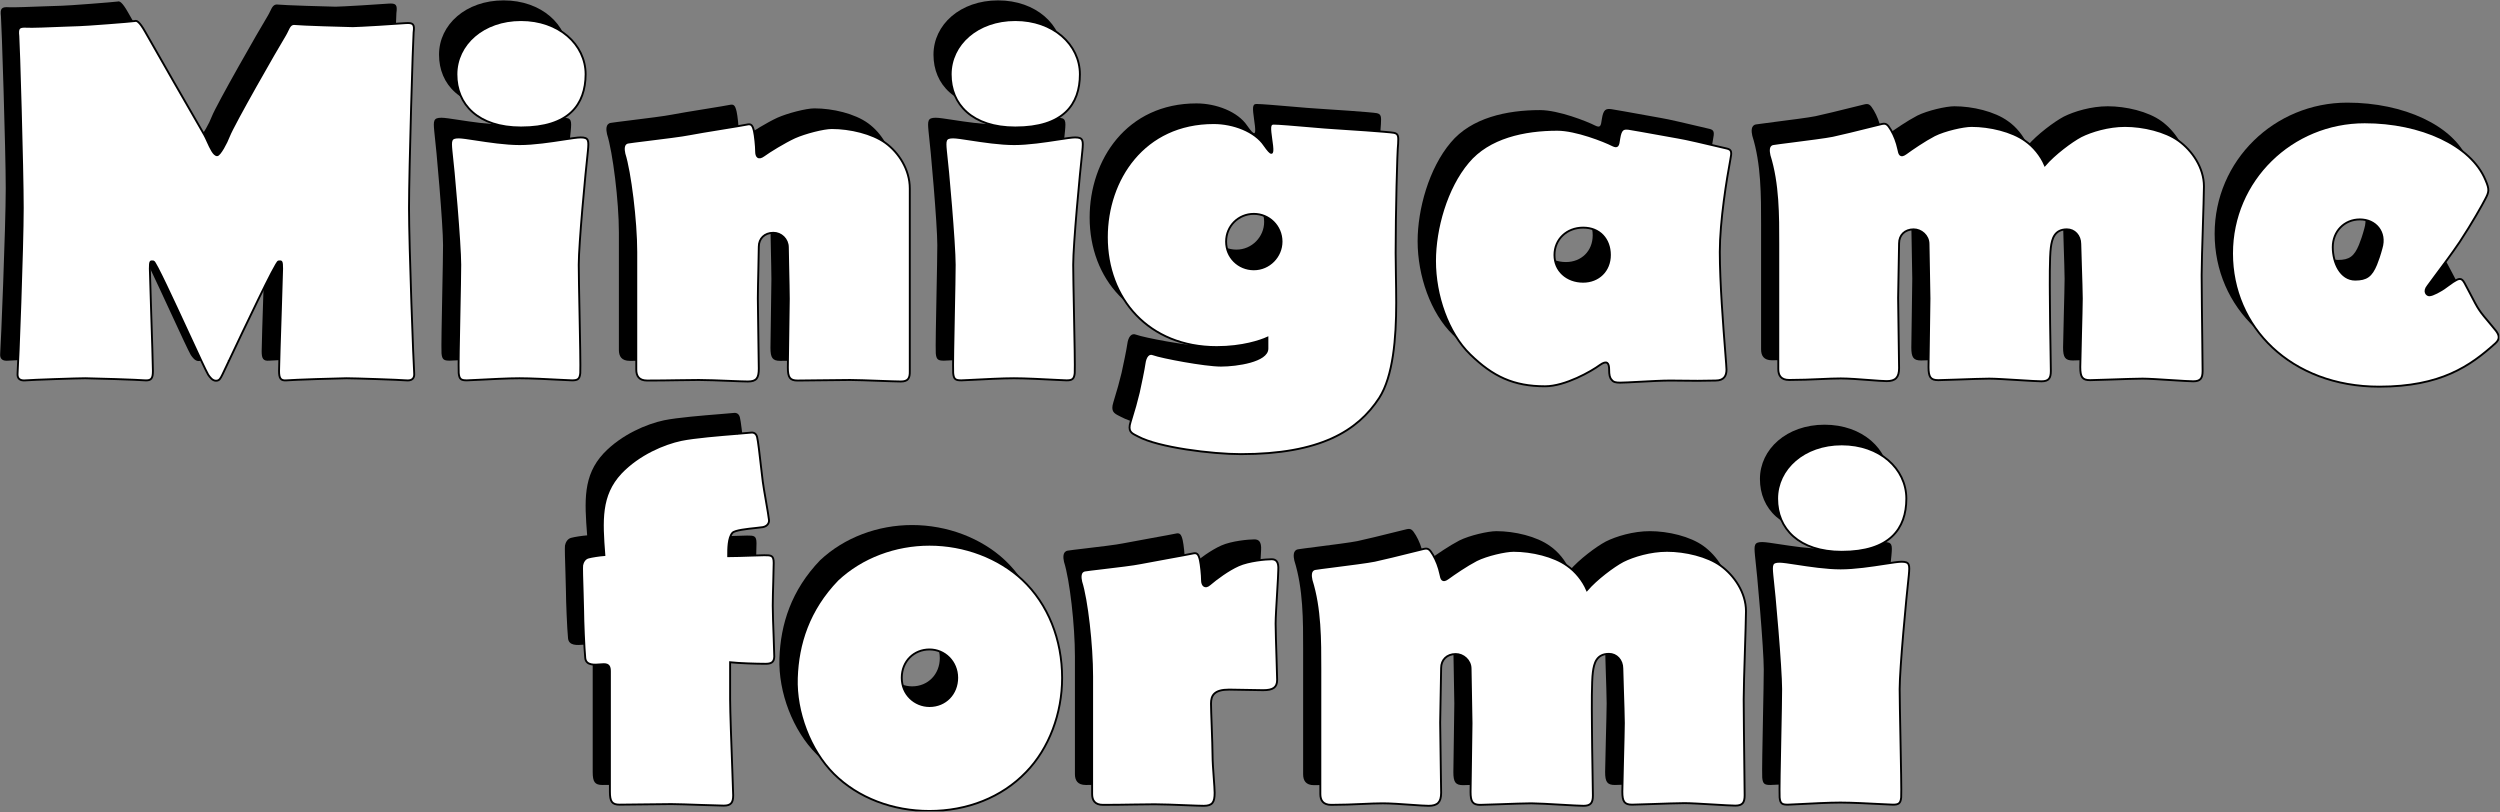
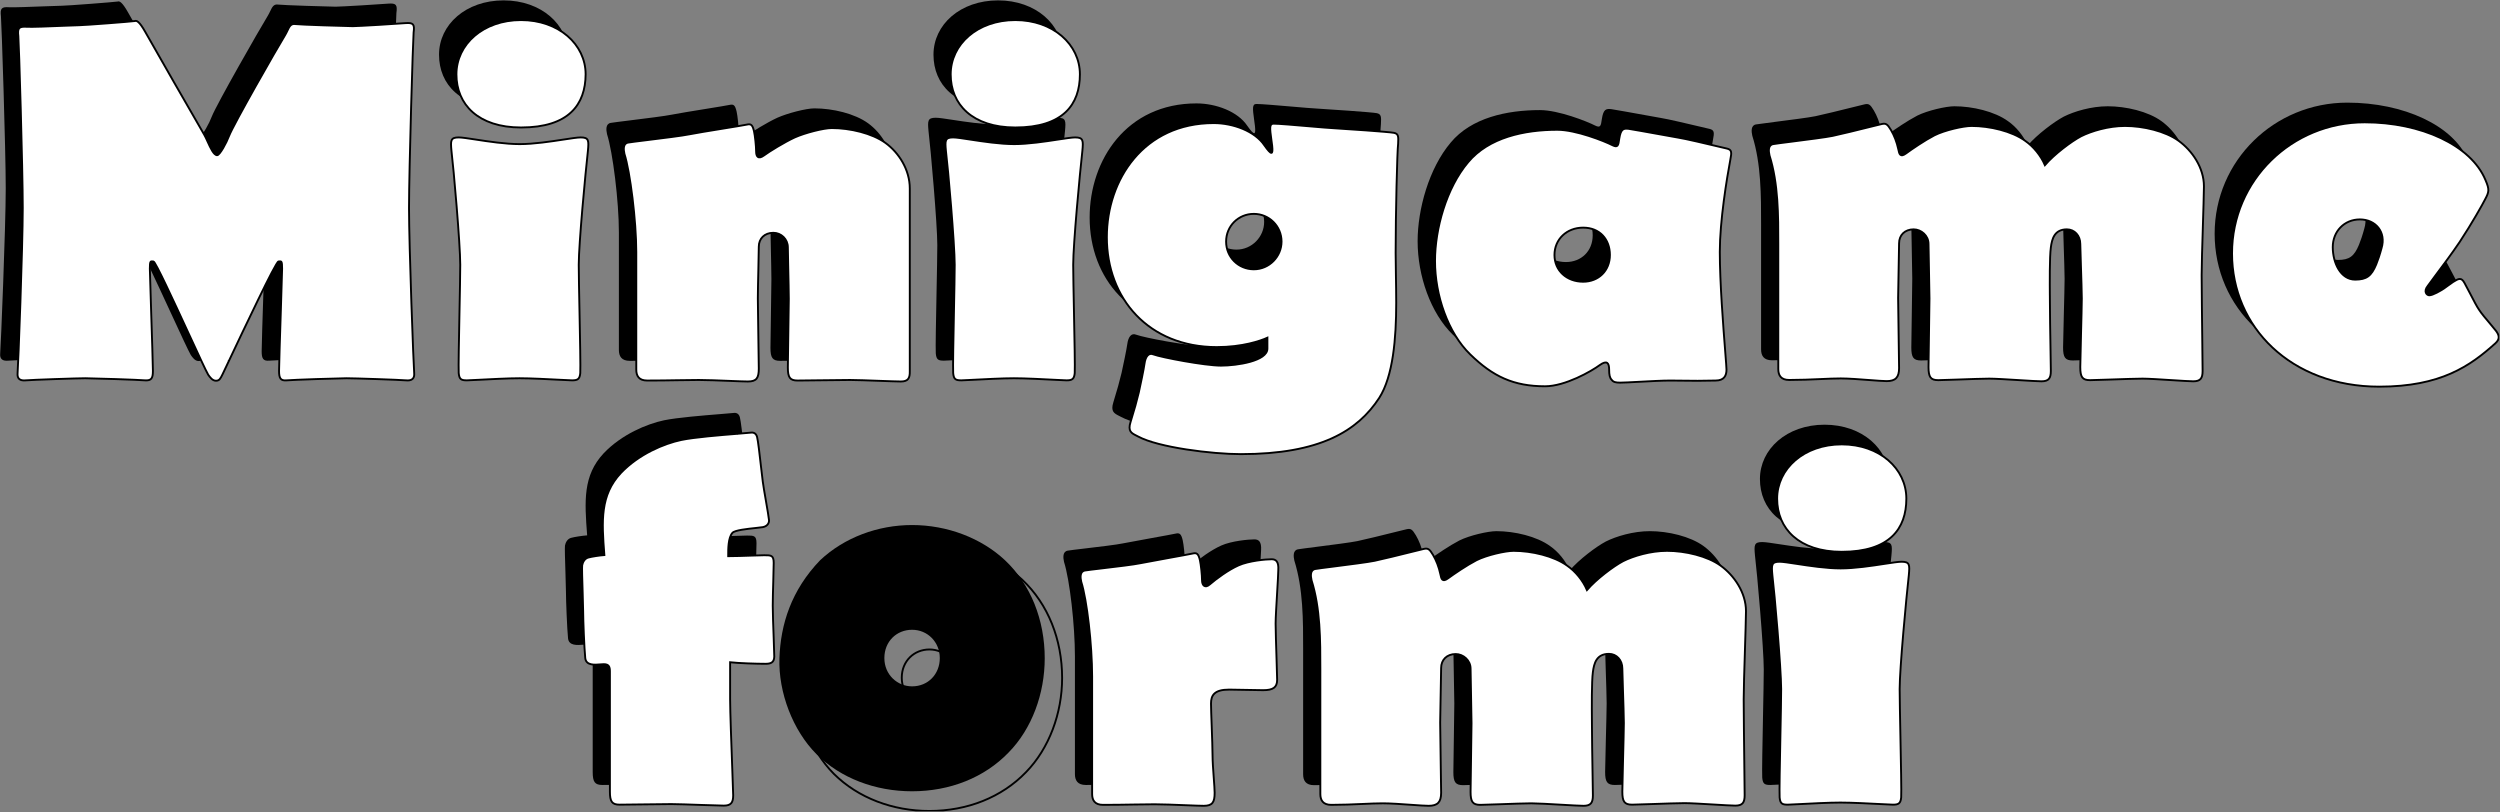
<svg xmlns="http://www.w3.org/2000/svg" width="1308" height="425" viewBox="0 0 1308 425" fill="none">
  <rect x="0" y="0" width="1308" height="425" fill="#808080" stroke="none" />
  <g clip-path="url(#clip0_14_86)">
-     <path d="M294.2 152.955L294.2 152.962C294.479 167.077 294.773 181.952 294.6 184.9C294.3 188.1 293.2 188.7 290.3 188.7C289.692 188.7 287.541 188.588 284.614 188.435C278.387 188.109 268.65 187.6 262.8 187.6C256.9 187.6 247.001 188.118 240.784 188.443L240.782 188.443L240.778 188.443L240.775 188.443C237.934 188.592 235.865 188.7 235.3 188.7C232.3 188.7 231.3 188.2 231 184.9C230.827 181.952 231.121 167.078 231.4 152.964L231.4 152.963L231.4 152.961C231.604 142.656 231.8 132.757 231.8 128.2C231.8 117.4 228.3 77.5 227.2 68.6C226.7 63.2 226.7 61.6 231 61.6C232.614 61.6 235.836 62.093 239.859 62.71C246.553 63.735 255.468 65.1 262.9 65.1C270.3 65.1 279.131 63.747 285.81 62.723C289.871 62.101 293.136 61.6 294.8 61.6C299.1 61.6 299.1 63.2 298.6 68.6C297.3 80.2 293.8 117.4 293.8 128.2C293.8 132.757 293.996 142.653 294.2 152.955Z" fill="black" />
    <path d="M263.5 56.4C241.1 56.4 229.7 44.3 229.7 28.6C229.7 12.9 243.7 0.2 263.5 0.2C283.2 0.2 297.3 12.9 297.3 28.6C297.3 44.3 288.6 56.4 263.5 56.4Z" fill="black" />
    <path d="M203.3 188.7C200.1 188.4 176 187.6 172.2 187.6C168.4 187.6 144.1 188.4 140.9 188.7C137.7 189 136.9 187.6 136.9 183.8C136.9 180.974 137.392 165.862 137.83 152.388C138.182 141.55 138.5 131.771 138.5 130.3C138.5 126.349 138.131 126.382 137.14 126.47C136.977 126.484 136.798 126.5 136.6 126.5C135.245 126.5 118.385 162.174 110.589 178.669L110.588 178.671L110.583 178.682C109.18 181.65 108.071 183.997 107.4 185.4C107.323 185.555 107.249 185.705 107.177 185.85C106.223 187.776 105.667 188.9 103.9 188.9C102.015 188.9 100.721 187.03 99.822 185.731L99.8 185.7C98.637 183.722 94.315 174.376 89.367 163.673C81.555 146.777 72.18 126.5 71.2 126.5C71.003 126.5 70.823 126.484 70.66 126.47C69.669 126.382 69.3 126.349 69.3 130.3C69.3 131.707 69.609 141.211 69.956 151.863L69.956 151.864C70.398 165.443 70.9 180.886 70.9 183.8C70.9 187.6 70.1 188.9 66.8 188.7C63.6 188.4 39.3 187.6 35.5 187.6C31.7 187.6 7.7 188.4 4.4 188.7C1.4 189 -0.2 187.9 0.1 184.9C0.4 181.9 3 118.8 3 98.5C3 78.2 0.8 11.3 0.5 8.6C0 4.3 0.8 3.5 4.9 3.8C6.946 3.928 16.51 3.565 23.85 3.287C27.992 3.13 31.426 3 32.4 3C35.1 3 59.7 1.1 61.6 0.8C62.4 0.5 63.8 0.8 67 6.5C68.6 9.5 95.1 55.6 97.8 60.2C98.364 61.15 98.972 62.487 99.614 63.898C101.134 67.242 102.842 71 104.6 71C106 71 109.5 64.5 110.8 61C113.2 54.8 135.9 15.1 140.2 8.1C140.67 7.308 141.043 6.528 141.385 5.811L141.386 5.81C142.427 3.629 143.193 2.024 145.6 2.4C147.5 2.7 172.9 3.5 175.6 3.5C178.3 3.5 199.9 2.2 203.1 1.9C207.2 1.6 208 2.4 207.4 6.8C207.1 9.5 205 78.4 205 98.6C205 118.8 207.4 182 207.7 185C208 188 206.3 189 203.3 188.7Z" fill="black" />
    <path d="M450.983 188.952C455.924 189.134 460.467 189.3 462.2 189.3C466 189.3 467.1 187.6 466.9 183.9V88.3C466.9 78.5 461.2 69.6 454.2 64.5C447.2 59.4 435.6 56.7 426.1 56.7C421.8 56.7 412.1 59.2 406.7 61.6C401.3 64.1 393.5 68.9 390.5 71.1C387.6 73.2 386.5 71.6 386.5 68.9C386.5 66.2 385.9 60.6 385.4 58.4C384.6 54.9 383.8 54.4 381.6 54.9C380.639 55.129 375.359 55.987 369.398 56.955C362.34 58.102 354.328 59.404 351.4 60C348.155 60.687 337.59 61.996 329.447 63.005C324.542 63.613 320.515 64.112 319.5 64.3C316.8 64.8 317.1 68 317.6 70.2C320.6 79.6 323.8 105.3 323.8 121.5V183.1C323.8 186.4 325.2 188.8 329.5 188.8C335.261 188.8 340.692 188.71 345.592 188.628L345.594 188.628C349.624 188.561 353.296 188.5 356.5 188.5C360.556 188.5 367.059 188.761 372.636 188.985L372.639 188.985C376.823 189.153 380.486 189.3 382.2 189.3C386.8 189.3 387.9 187.4 387.9 182.5C387.9 180.962 387.804 174.792 387.695 167.874C387.557 159.044 387.4 148.996 387.4 145.8C387.4 142.75 387.543 136.463 387.677 130.618V130.616L387.677 130.614L387.677 130.582C387.793 125.519 387.9 120.794 387.9 118.8C387.9 114.5 390.9 111.5 395.5 111.5C399.6 111.5 403.1 114.8 403.1 119.1C403.1 120.237 403.189 124.299 403.291 129.003L403.292 129.006L403.292 129.01L403.292 129.018L403.292 129.032C403.433 135.493 403.6 143.152 403.6 146.1C403.6 148.789 403.461 157.483 403.33 165.703C403.212 173.073 403.1 180.062 403.1 182C403.1 187.2 404.2 188.8 408.2 188.8C409.427 188.8 413.568 188.746 418.349 188.684L418.352 188.684L418.358 188.684L418.365 188.684L418.377 188.684C424.894 188.6 432.588 188.5 435.7 188.5C438.637 188.5 445.093 188.737 450.983 188.952Z" fill="black" />
    <path d="M552.4 128.2C552.4 132.758 552.596 142.657 552.8 152.961C553.079 167.077 553.374 181.952 553.2 184.9C552.9 188.1 551.8 188.7 548.9 188.7C548.293 188.7 546.141 188.588 543.214 188.435C536.988 188.109 527.25 187.6 521.4 187.6C515.501 187.6 505.602 188.118 499.385 188.443L499.384 188.443L499.382 188.443L499.379 188.443L499.377 188.443C496.535 188.592 494.465 188.7 493.9 188.7C490.9 188.7 489.9 188.2 489.6 184.9C489.427 181.953 489.721 167.083 490 152.97L490 152.963L490 152.956L490 152.954C490.204 142.652 490.4 132.756 490.4 128.2C490.4 117.4 486.9 77.5 485.8 68.6C485.3 63.2 485.3 61.6 489.6 61.6C491.214 61.6 494.436 62.093 498.459 62.71C505.153 63.735 514.068 65.1 521.5 65.1C528.9 65.1 537.731 63.747 544.41 62.723C548.471 62.101 551.736 61.6 553.4 61.6C557.7 61.6 557.7 63.2 557.2 68.6C555.9 80.2 552.4 117.4 552.4 128.2Z" fill="black" />
    <path d="M522.2 56.4C499.8 56.4 488.4 44.3 488.4 28.6C488.4 12.9 502.4 0.2 522.2 0.2C541.9 0.2 556 12.9 556 28.6C555.9 44.3 547.3 56.4 522.2 56.4Z" fill="black" />
    <path fill-rule="evenodd" clip-rule="evenodd" d="M721.334 133.263V133.239C721.265 129.177 721.2 125.384 721.2 122C721.2 101.5 722 68.8 722.5 64.9C722.7 61.1 722.7 59.7 720.3 59.2C717.9 58.7 694.1 57.1 689 56.8C686.902 56.715 681.652 56.262 675.972 55.773C668.385 55.12 660.031 54.4 657.4 54.4C655.045 54.4 655.353 56.682 656.199 62.969C656.324 63.892 656.459 64.9 656.6 66C657.1 70.8 656.3 71.1 652.5 65.7C647.6 58.4 636.3 54.1 626 54.1C589.5 54.1 570.1 83.6 570.1 113.8C570.1 145.9 592 171.3 627.6 171.3C641.1 171.3 650.6 168 654.1 166.4V172.1C654.1 178.6 638.2 181 629.8 181C621.4 181 598.7 176.7 594.4 175.1C592 174.1 590.3 176.2 589.8 180C589.5 182.4 587.6 191.6 586.8 195.1C586 198.6 584.2 205.1 582.5 210.5C580.984 215.317 582.968 216.314 585.544 217.609C585.856 217.766 586.176 217.927 586.5 218.1C597 223.8 625.1 227.3 640.2 227.3C681.6 227.3 701.3 215.2 712.6 197.9C719.9 186.5 721.5 166.6 721.5 148.2C721.5 143.006 721.414 137.955 721.334 133.263ZM632.4 116.1C632.4 108 638.8 101.6 646.9 101.6C655 101.6 661.4 108 661.4 116.1C661.4 123.9 655 130.6 646.9 130.6C638.8 130.6 632.4 124.2 632.4 116.1Z" fill="black" />
    <path fill-rule="evenodd" clip-rule="evenodd" d="M890.7 121.5C890.7 137.44 892.521 160.716 893.536 173.691L893.536 173.696C893.928 178.707 894.2 182.18 894.2 183.1C894.2 186.3 892.9 188.8 888.5 188.8C881.373 189.003 876.227 188.931 871.436 188.863L871.433 188.863C869.167 188.831 866.98 188.8 864.7 188.8C860.735 188.8 854.17 189.153 848.478 189.459C844.122 189.693 840.277 189.9 838.5 189.9C836.3 189.9 835 189.6 834.2 188.5C833.1 187.4 832.8 185.8 832.8 183.1C832.8 179.6 831.7 178 827.9 180.7C823.6 183.9 809.8 191.8 799.3 191.8C782.8 191.8 772 186.7 760.1 175.1C748.5 163.8 741.7 144.3 741.7 126.2C741.7 109.5 747.6 88.1 759 74.6C769.8 61.6 788.4 57.6 805.7 57.6C815.4 57.6 830.3 63.5 834.6 65.7C837.3 67 837.6 66 838.1 62.2C838.9 57.1 840.3 56.8 843 57.1C844.529 57.308 853.451 58.918 860.831 60.25L860.832 60.25L860.892 60.261C864.106 60.84 867.021 61.367 868.9 61.7C872.784 62.309 883.921 64.949 890.202 66.438C892.167 66.904 893.656 67.257 894.3 67.4C897 68 897 69.3 896.2 73.3C894.5 82.9 890.7 105.3 890.7 121.5ZM819.3 108.8C810.7 108.8 804.3 114.9 804.3 123.1C804.3 131.3 810.7 137.1 819.3 137.1C827.3 137.1 833.3 131.4 833.3 123.1C833.3 114.8 827.9 108.8 819.3 108.8Z" fill="black" />
    <path d="M1143.26 170.292C1143.11 157.58 1142.9 139.719 1142.9 133.6C1142.9 128.53 1143.22 118.341 1143.53 108.46V108.452L1143.53 108.44V108.433L1143.53 108.421V108.417L1143.53 108.409C1143.8 99.987 1144.05 91.797 1144.1 87.2C1144.1 77.4 1137.9 68.5 1130.9 63.4C1123.9 58.3 1112.3 55.6 1102.8 55.6C1094.1 55.6 1085.2 58.3 1079.8 61C1074.7 63.7 1065.8 70.4 1060.9 76.1C1058.7 71 1054.9 66.4 1050.6 63.4C1043.6 58.3 1032 55.6 1022.5 55.6C1018.2 55.6 1008.5 57.8 1003.1 60.5C997.9 63.2 991.2 67.8 988.2 70C985.3 72.1 984.7 70.5 984.2 67.8C983.4 64 982 60.5 980.4 57.8C978.5 54.6 977.7 54.1 975.5 54.6C974.831 54.752 972.692 55.283 969.888 55.98L969.871 55.984L969.869 55.984L969.866 55.985C963.445 57.579 953.554 60.035 949.8 60.8C946.543 61.489 936.228 62.805 928.308 63.816C923.582 64.419 919.709 64.913 918.7 65.1C916 65.6 916.3 68.8 916.8 71C921.434 85.753 921.417 102.294 921.402 117.748L921.401 118.731C921.4 119.289 921.4 119.845 921.4 120.4V182.8C921.4 186.1 922.8 188.5 927.1 188.5C932.88 188.5 938.357 188.258 943.281 188.04C947.302 187.862 950.953 187.7 954.1 187.7C958.064 187.7 963.921 188.149 969 188.539L969.003 188.539L969.004 188.539C972.891 188.837 976.323 189.1 978.1 189.1C982.7 189.1 984.6 187.2 984.6 182.3C984.6 180.755 984.502 174.511 984.393 167.538V167.532C984.256 158.712 984.1 148.727 984.1 145.6C984.1 142.623 984.241 135.945 984.374 129.696V129.694L984.374 129.687L984.374 129.678L984.375 129.646C984.491 124.157 984.6 119.008 984.6 117C984.6 112.7 987.6 109.7 992.2 109.7C996.2 109.7 1000 113 1000 117.3C1000 118.436 1000.09 122.778 1000.19 127.806L1000.19 127.815V127.818L1000.19 127.823V127.828C1000.33 134.743 1000.5 142.949 1000.5 145.9C1000.5 148.589 1000.36 157.283 1000.23 165.503C1000.11 172.873 1000 179.862 1000 181.8C1000 187 1001.1 188.6 1005.1 188.6C1006.33 188.6 1010.32 188.457 1014.94 188.292C1021.24 188.066 1028.68 187.8 1031.8 187.8C1034.74 187.8 1041.43 188.214 1047.53 188.592L1047.54 188.592L1047.54 188.592L1047.55 188.593L1047.55 188.593C1052.67 188.909 1057.37 189.2 1059.1 189.2C1062.9 189.2 1064 187.6 1064 183.8C1064 182.721 1063.94 178.82 1063.85 173.825V173.819L1063.85 173.799L1063.85 173.747C1063.7 164.864 1063.5 152.565 1063.5 146.5L1063.5 146.28C1063.5 146.192 1063.5 146.095 1063.5 145.99C1063.5 145.807 1063.5 145.599 1063.49 145.368C1063.49 145.12 1063.49 144.846 1063.49 144.548L1063.48 144.268V144.267C1063.44 138.327 1063.32 124.065 1064 119.2C1064.6 114.6 1065.9 109.7 1072.4 109.7C1076.4 109.7 1079.4 113 1079.4 117.3C1079.4 118.437 1079.54 122.785 1079.71 127.818L1079.71 127.888C1079.93 134.791 1080.2 142.958 1080.2 145.9C1080.2 148.574 1079.98 157.186 1079.77 165.366V165.369L1079.77 165.382L1079.77 165.409L1079.77 165.503L1079.77 165.547C1079.58 172.901 1079.4 179.866 1079.4 181.8C1079.4 187 1080.5 188.6 1084.5 188.6C1085.73 188.6 1089.87 188.457 1094.65 188.292C1101.17 188.066 1108.88 187.8 1112 187.8C1114.94 187.8 1121.39 188.214 1127.28 188.592L1127.28 188.592C1132.22 188.909 1136.77 189.2 1138.5 189.2C1142.3 189.2 1143.4 187.6 1143.4 183.8C1143.4 182.793 1143.34 177.573 1143.26 170.792L1143.26 170.292Z" fill="black" />
    <path fill-rule="evenodd" clip-rule="evenodd" d="M1296.5 169.3C1283.3 181.2 1267.9 192 1235.7 192C1189.5 192 1158.7 160.7 1158.7 122.3C1158.7 84 1190 53.7 1228.1 53.7C1257.5 53.7 1283.7 65.6 1291.3 83.9C1293.5 89 1293.2 90.1 1291 94.2C1289.9 96.4 1284.2 106.6 1277.8 116.3C1273.76 122.297 1268.7 129.059 1265.14 133.816L1265.13 133.827L1265.11 133.849C1263.22 136.374 1261.76 138.33 1261.1 139.3C1258.7 142.3 1260.6 144.2 1261.9 144.2C1263.8 144.2 1267.8 141.8 1269.5 140.7C1270.18 140.236 1270.85 139.736 1271.53 139.231L1271.53 139.23C1272.47 138.538 1273.42 137.836 1274.4 137.2C1277.4 135.3 1278.7 134.8 1280.3 137.7C1281.21 139.336 1282.29 141.407 1283.36 143.476L1283.36 143.478L1283.36 143.482C1285.1 146.85 1286.85 150.214 1287.9 151.7C1289.1 153.601 1291.59 156.544 1293.74 159.082L1293.74 159.083C1294.98 160.552 1296.1 161.884 1296.8 162.8C1298.7 165.2 1299 167.1 1296.5 169.3ZM1225.7 104.5C1217.5 104.5 1211.5 110.8 1211.5 119C1211.5 127.2 1215.6 136 1223.2 136C1229.2 136 1231.7 134.1 1234.2 128.1C1235.1 125.9 1236.1 123 1237 119.6C1239.6 111.1 1233.9 104.5 1225.7 104.5Z" fill="black" />
    <path d="M373 336.2C377.6 336.7 386.8 337 391.4 337C394.1 337 396 336.5 396.1 333.3C396.1 331.799 395.953 327.812 395.785 323.26L395.785 323.258L395.784 323.255C395.561 317.197 395.3 310.139 395.3 306.6C395.3 303.271 395.444 298.384 395.578 293.86L395.578 293.858L395.578 293.854L395.578 293.852C395.693 289.955 395.8 286.328 395.8 284.2C395.8 280.2 394.4 280.2 390.9 280.2C389.912 280.2 387.364 280.285 384.367 280.385C380.084 280.527 374.883 280.7 372 280.7C372 280.522 371.999 280.327 371.998 280.116C371.985 277.123 371.958 271.022 374.2 268.5C375.381 267.097 382.015 266.403 386.492 265.935L386.494 265.934L386.496 265.934L386.498 265.934C388.082 265.768 389.395 265.631 390.1 265.5C392.8 265 393.6 262.9 393.3 261.5C393.182 260.081 392.294 254.887 391.465 250.03C390.891 246.672 390.345 243.476 390.1 241.8C389.888 240.353 389.552 237.375 389.171 233.995C388.471 227.795 387.618 220.242 387.1 218.3C386.5 216.1 384.9 215.8 383.3 216.1C381.846 216.248 379.488 216.438 376.622 216.67L376.619 216.67L376.618 216.67C367.85 217.377 354.332 218.468 347.4 219.9C338.5 221.8 325.3 227.2 315.8 237.2C305 248.8 305.8 262 307.2 280.1C304.5 280.3 300.7 280.9 298.8 281.4C296.9 281.9 295.9 283.8 295.6 285.4C295.418 286.37 295.641 293.299 295.844 299.628L295.844 299.63V299.631L295.844 299.633C295.976 303.739 296.1 307.591 296.1 309.4C296.1 314 296.7 329.1 297.2 334C297.611 337.944 302.073 337.567 305.149 337.307C305.816 337.251 306.419 337.2 306.9 337.2C309.6 337.2 310.1 338.6 310.1 341V403.9C310.1 409.1 311.2 410.7 315.2 410.7C316.481 410.7 320.607 410.645 325.336 410.583H325.339C331.682 410.499 339.107 410.4 342.2 410.4C345.136 410.4 351.884 410.637 358.043 410.852H358.044L358.048 410.853L358.056 410.853C363.22 411.034 367.967 411.2 369.7 411.2C373.5 411.2 374.6 409.6 374.6 405.8C374.6 404.768 374.397 399.316 374.136 392.292L374.136 392.285L374.136 392.284L374.136 392.281C373.663 379.57 373 361.717 373 355.6V336.2Z" fill="black" />
    <path fill-rule="evenodd" clip-rule="evenodd" d="M527.7 393.7C515 406.9 496.9 414 477.2 414C458 414 439.9 407.2 427.2 394.6C414.8 382.2 407.2 362.2 407.8 344.4C408.4 326.6 414 308.8 429.1 293.1C441.8 281.2 459.3 274.7 477.2 274.7C495.6 274.7 513.4 281.5 525.8 293.1C539.3 305.8 546.6 324.4 546.6 344.4C546.6 362.9 539.9 381.3 527.7 393.7ZM477.2 329.5C469.1 329.5 462.7 335.6 462.7 344.3C462.7 353 469.5 359.1 477.2 359.1C485.6 359.1 491.7 352.7 491.7 344.3C491.7 335.9 485.3 329.5 477.2 329.5Z" fill="black" />
    <path d="M658.892 334.419C658.667 327.361 658.4 319.016 658.4 315.9C658.4 312.542 658.903 303.963 659.307 297.065L659.307 297.061L659.307 297.059C659.553 292.868 659.762 289.298 659.8 287.9C660.1 283.3 658.5 282.2 656.3 282.2C653.3 282.2 644.4 283 639 285.4C633.6 287.8 627.4 292.4 623.9 295.4C621.5 297.5 619.9 295.9 619.9 293.2C619.9 290.5 619.3 284.9 618.8 282.7C618 279.2 617.1 278.7 615 279.2C613.956 279.448 608.491 280.438 602.594 281.505L602.59 281.506L602.581 281.508C596.617 282.588 590.214 283.747 587.5 284.3C584.318 284.986 574.908 286.101 567.624 286.963C563.234 287.483 559.615 287.912 558.6 288.1C555.9 288.6 556.2 291.8 556.7 294C559.7 303.4 562.4 327.2 562.4 343.4V405C562.4 408.3 563.8 410.7 568.1 410.7C573.88 410.7 579.358 410.609 584.282 410.527C588.302 410.46 591.954 410.4 595.1 410.4C599.156 410.4 605.659 410.661 611.236 410.885C615.421 411.053 619.085 411.2 620.8 411.2C625.4 411.2 626.5 409.3 626.5 404.4C626.5 402.863 626.288 399.976 626.05 396.739L626.05 396.734C625.746 392.6 625.4 387.896 625.4 384.7C625.4 381.649 625.171 375.362 624.958 369.518C624.773 364.441 624.6 359.699 624.6 357.7C624.6 353.4 626.3 350.4 634.1 350.4C636.1 350.4 639.55 350.475 643 350.55C646.45 350.625 649.9 350.7 651.9 350.7C657 350.7 659.2 349.3 659.2 345.3C659.2 344.073 659.057 339.592 658.892 334.419Z" fill="black" />
    <path d="M903.655 392.279L903.655 392.292C903.737 399.316 903.8 404.768 903.8 405.8C903.8 409.6 902.7 411.2 898.9 411.2C897.167 411.2 892.624 410.929 887.683 410.635C881.793 410.284 875.337 409.9 872.4 409.9C869.285 409.9 861.575 410.166 855.053 410.391L855.048 410.392C850.268 410.557 846.127 410.7 844.9 410.7C840.9 410.7 839.8 409.1 839.8 403.9C839.8 402.021 839.977 395.113 840.164 387.786C840.375 379.512 840.6 370.705 840.6 368C840.6 365.049 840.332 356.842 840.106 349.926L840.106 349.918L840.106 349.905C839.942 344.877 839.8 340.536 839.8 339.4C839.8 335.1 836.8 331.8 832.8 331.8C826.3 331.8 825 336.7 824.4 341.3C823.717 346.165 823.836 360.429 823.885 366.368C823.894 367.387 823.9 368.161 823.9 368.6C823.9 374.681 824.105 387.03 824.252 395.919L824.253 395.924C824.335 400.919 824.4 404.821 824.4 405.9C824.4 409.7 823.3 411.3 819.5 411.3C817.767 411.3 813.057 411.029 807.935 410.735C801.829 410.384 795.137 410 792.2 410C789.084 410 781.638 410.266 775.34 410.492C770.725 410.657 766.727 410.8 765.5 410.8C761.5 410.8 760.4 409.2 760.4 404C760.4 402.121 760.51 395.213 760.627 387.886L760.628 387.877C760.76 379.606 760.9 370.804 760.9 368.1C760.9 365.149 760.733 356.939 760.592 350.023L760.591 350.018V350.015C760.489 344.983 760.4 340.637 760.4 339.5C760.4 335.2 756.6 331.9 752.6 331.9C748 331.9 745 334.9 745 339.2C745 341.208 744.891 346.357 744.775 351.846L744.775 351.857C744.642 358.117 744.5 364.817 744.5 367.8C744.5 370.927 744.656 380.912 744.794 389.732L744.794 389.738C744.903 396.711 745 402.955 745 404.5C745 409.4 743.1 411.3 738.5 411.3C736.723 411.3 733.291 411.056 729.404 410.779C724.324 410.417 718.465 410 714.5 410C711.354 410 707.702 410.161 703.682 410.339C698.758 410.557 693.28 410.8 687.5 410.8C683.2 410.8 681.8 408.4 681.8 405.1V342.7C681.8 341.82 681.801 340.936 681.802 340.048C681.817 324.594 681.834 308.052 677.2 293.3C676.7 291.1 676.4 287.9 679.1 287.4C680.109 287.213 683.98 286.719 688.705 286.116L688.709 286.116L688.711 286.115C696.63 285.105 706.944 283.789 710.2 283.1C713.954 282.335 723.847 279.879 730.268 278.284C733.082 277.585 735.23 277.052 735.9 276.9C738.1 276.4 738.9 276.9 740.8 280.1C742.4 282.8 743.8 286.3 744.6 290.1C745.1 292.8 745.7 294.4 748.6 292.3C751.6 290.1 758.3 285.5 763.5 282.8C768.9 280.1 778.6 277.9 782.9 277.9C792.4 277.9 804 280.6 811 285.7C815.3 288.7 819.1 293.3 821.3 298.4C826.2 292.7 835.1 286 840.2 283.3C845.6 280.6 854.5 277.9 863.2 277.9C872.7 277.9 884.3 280.6 891.3 285.7C898.3 290.8 904.5 299.7 904.5 309.5C904.455 313.909 904.203 321.892 903.941 330.173L903.941 330.177L903.941 330.181C903.627 340.115 903.3 350.474 903.3 355.6C903.3 361.717 903.507 379.568 903.655 392.279Z" fill="black" />
    <path d="M985.2 374.963C984.996 364.658 984.8 354.758 984.8 350.2C984.8 339.4 988.3 302.2 989.6 290.6C990.1 285.2 990.1 283.6 985.8 283.6C984.136 283.6 980.871 284.101 976.81 284.723C970.131 285.747 961.3 287.1 953.9 287.1C946.468 287.1 937.553 285.735 930.859 284.71C926.836 284.094 923.614 283.6 922 283.6C917.7 283.6 917.7 285.2 918.2 290.6C919.3 299.5 922.8 339.4 922.8 350.2C922.8 354.758 922.604 364.657 922.4 374.962C922.121 389.077 921.827 403.952 922 406.9C922.3 410.2 923.3 410.7 926.3 410.7C926.865 410.7 928.937 410.592 931.781 410.443C937.997 410.118 947.899 409.6 953.8 409.6C959.65 409.6 969.387 410.109 975.614 410.435C978.541 410.588 980.692 410.7 981.3 410.7C984.2 410.7 985.3 410.1 985.6 406.9C985.773 403.952 985.479 389.078 985.2 374.963Z" fill="black" />
    <path d="M920.8 250.6C920.8 266.2 932.2 278.4 954.6 278.4C979.7 278.4 988.4 266.3 988.4 250.6C988.4 234.9 974.4 222.2 954.6 222.2C934.8 222.2 920.8 235 920.8 250.6Z" fill="black" />
    <path d="M303.2 163.255L303.2 163.262C303.479 177.377 303.773 192.252 303.6 195.2C303.3 198.4 302.2 199 299.3 199C298.692 199 296.541 198.888 293.614 198.735L293.612 198.734L293.61 198.734C287.383 198.409 277.649 197.9 271.8 197.9C265.9 197.9 256.001 198.418 249.784 198.743L249.782 198.743C246.938 198.892 244.865 199 244.3 199C241.3 199 240.3 198.5 240 195.2C239.827 192.252 240.121 177.378 240.4 163.264L240.4 163.262L240.4 163.261C240.604 152.956 240.8 143.057 240.8 138.5C240.8 127.7 237.3 87.8 236.2 78.9C235.7 73.5 235.7 71.9 240 71.9C241.614 71.9 244.836 72.393 248.859 73.01C255.553 74.035 264.468 75.4 271.9 75.4C279.3 75.4 288.131 74.046 294.81 73.023C298.871 72.4 302.136 71.9 303.8 71.9C308.1 71.9 308.1 73.5 307.6 78.9C306.3 90.5 302.8 127.7 302.8 138.5C302.8 143.056 302.996 152.953 303.2 163.255Z" fill="white" />
    <path d="M272.6 66.7C250.2 66.7 238.8 54.6 238.8 38.9C238.8 23.2 252.8 10.5 272.6 10.5C292.3 10.5 306.4 23.2 306.4 38.9C306.3 54.6 297.7 66.7 272.6 66.7Z" fill="white" />
    <path d="M212.4 199C209.2 198.7 185.1 197.9 181.3 197.9C177.5 197.9 153.2 198.7 150 199C146.8 199.3 146 197.9 146 194.1C146 191.273 146.491 176.161 146.929 162.688C147.282 151.849 147.6 142.071 147.6 140.6C147.6 136.649 147.231 136.682 146.24 136.769C146.077 136.784 145.897 136.8 145.7 136.8C144.344 136.8 127.486 172.471 119.69 188.967L119.689 188.968L119.688 188.971L119.683 188.981C118.28 191.95 117.171 194.296 116.5 195.7C116.456 195.787 116.413 195.874 116.371 195.958L116.276 196.15C115.323 198.076 114.766 199.2 113 199.2C111.115 199.2 109.821 197.33 108.921 196.031L108.9 196C107.736 194.022 103.415 184.676 98.467 173.973C90.654 157.076 81.279 136.8 80.3 136.8C80.102 136.8 79.923 136.784 79.76 136.769C78.769 136.682 78.4 136.649 78.4 140.6C78.4 142.007 78.709 151.511 79.056 162.163L79.056 162.164C79.497 175.742 80 191.186 80 194.1C80 197.9 79.2 199.2 75.9 199C72.7 198.7 48.4 197.9 44.6 197.9C40.8 197.9 16.8 198.7 13.5 199C10.5 199.3 8.9 198.2 9.2 195.2C9.5 192.2 11.9 129 11.9 108.8C11.9 88.6 9.9 21.6 9.6 18.9C9.1 14.6 9.9 13.8 13.9 14C16.025 14.199 26.262 13.781 33.693 13.477C37.452 13.324 40.493 13.2 41.4 13.2C44.1 13.2 68.7 11.3 70.6 11C71.4 10.7 72.8 11 76 16.7C77.6 19.7 104.1 65.8 106.8 70.4C107.364 71.349 107.972 72.687 108.613 74.098C110.133 77.441 111.842 81.2 113.6 81.2C115 81.2 118.5 74.7 119.8 71.2C122.2 65 144.9 25.3 149.2 18.3C149.67 17.507 150.043 16.727 150.385 16.009C151.426 13.829 152.192 12.224 154.6 12.6C156.5 12.9 181.9 13.7 184.6 13.7C187.3 13.7 208.9 12.4 212.1 12.1C216.2 11.8 217 12.6 216.4 17C216.1 19.7 214 88.6 214 108.8C214 129 216.4 192.2 216.7 195.2C217 198.2 215.3 199.3 212.4 199Z" fill="white" />
    <path d="M460.082 199.252C465.023 199.433 469.566 199.6 471.3 199.6C475.1 199.6 476.1 197.9 476 194.2V98.6C476 88.8 470.3 79.9 463.3 74.8C456.3 69.7 444.7 67 435.2 67C430.9 67 421.2 69.5 415.8 71.9C410.4 74.4 402.6 79.2 399.6 81.4C396.7 83.5 395.6 81.9 395.6 79.2C395.6 76.5 395 70.9 394.5 68.7C393.7 65.2 392.9 64.7 390.7 65.2C389.738 65.429 384.46 66.286 378.5 67.255L378.499 67.255C371.441 68.402 363.427 69.704 360.5 70.3C357.255 70.986 346.689 72.296 338.547 73.305L338.546 73.305L338.544 73.305L338.541 73.305L338.539 73.306C333.637 73.913 329.614 74.412 328.6 74.6C325.9 75.1 326.2 78.3 326.7 80.5C329.7 89.9 332.9 115.6 332.9 131.8V193.4C332.9 196.7 334.3 199.1 338.6 199.1C344.361 199.1 349.791 199.01 354.692 198.928L354.694 198.928C358.724 198.861 362.396 198.8 365.6 198.8C369.656 198.8 376.159 199.061 381.735 199.285L381.738 199.285L381.745 199.285C385.926 199.453 389.586 199.6 391.3 199.6C395.9 199.6 397 197.7 397 192.8C397 191.262 396.903 185.092 396.795 178.173C396.657 169.344 396.5 159.296 396.5 156.1C396.5 153.049 396.643 146.762 396.776 140.918V140.915L396.776 140.912C396.892 135.838 397 131.098 397 129.1C397 124.8 400 121.8 404.6 121.8C408.7 121.8 412.2 125.1 412.2 129.4C412.2 130.537 412.288 134.599 412.391 139.303L412.391 139.306L412.391 139.31L412.391 139.318L412.392 139.332C412.533 145.792 412.7 153.452 412.7 156.4C412.7 159.089 412.561 167.783 412.429 176.002C412.312 183.373 412.2 190.362 412.2 192.3C412.2 197.5 413.3 199.1 417.3 199.1C418.526 199.1 422.668 199.046 427.448 198.984L427.452 198.984L427.458 198.984L427.465 198.984L427.477 198.984C433.994 198.9 441.688 198.8 444.8 198.8C447.736 198.8 454.192 199.036 460.082 199.252Z" fill="white" />
    <path d="M561.5 138.5C561.5 143.058 561.696 152.958 561.9 163.263C562.179 177.377 562.473 192.252 562.3 195.2C562 198.4 560.9 199 558 199C557.392 199 555.241 198.888 552.314 198.735C546.087 198.409 536.35 197.9 530.5 197.9C524.601 197.9 514.701 198.418 508.485 198.743L508.484 198.743L508.482 198.743C505.638 198.892 503.565 199 503 199C500 199 499 198.5 498.7 195.2C498.527 192.253 498.821 177.382 499.1 163.27L499.1 163.263L499.1 163.256L499.1 163.253C499.304 152.952 499.5 143.056 499.5 138.5C499.5 127.7 496 87.8 494.9 78.9C494.4 73.5 494.4 71.9 498.7 71.9C500.314 71.9 503.536 72.393 507.559 73.01C514.253 74.035 523.168 75.4 530.6 75.4C538 75.4 546.831 74.046 553.51 73.023C557.571 72.4 560.836 71.9 562.5 71.9C566.8 71.9 566.8 73.5 566.3 78.9C565 90.5 561.5 127.7 561.5 138.5Z" fill="white" />
    <path d="M531.2 66.7C508.8 66.7 497.4 54.6 497.4 38.9C497.4 23.2 511.4 10.5 531.2 10.5C551 10.5 565 23.3 565 38.9C565 54.6 556.3 66.7 531.2 66.7Z" fill="white" />
    <path fill-rule="evenodd" clip-rule="evenodd" d="M730.334 143.563V143.538C730.265 139.477 730.2 135.684 730.2 132.3C730.2 111.8 731 79.1 731.5 75.2C731.7 71.4 731.7 70 729.3 69.5C726.9 69 703.1 67.4 698 67.1C695.902 67.014 690.652 66.562 684.972 66.073C677.385 65.419 669.031 64.7 666.4 64.7C664.045 64.7 664.352 66.981 665.199 73.269C665.323 74.192 665.459 75.2 665.6 76.3C666.1 81.1 665.3 81.4 661.5 76C656.6 68.7 645.3 64.4 635 64.4C598.5 64.4 579.1 93.9 579.1 124.1C579.1 156.2 601 181.6 636.6 181.6C650.1 181.6 659.6 178.3 663.1 176.7V182.4C663.1 188.9 647.2 191.3 638.8 191.3C630.4 191.3 607.7 187 603.4 185.4C601 184.4 599.3 186.5 598.8 190.3C598.5 192.7 596.6 201.9 595.8 205.4C595 208.9 593.2 215.4 591.5 220.8C589.984 225.617 591.968 226.614 594.543 227.909C594.855 228.066 595.176 228.227 595.5 228.4C606 234.1 634.1 237.6 649.2 237.6C690.6 237.6 710.3 225.5 721.6 208.2C728.9 196.8 730.5 176.9 730.5 158.5C730.5 153.306 730.414 148.255 730.334 143.563ZM641.5 126.4C641.5 118.3 647.9 111.9 656 111.9C664 111.9 670.5 118.3 670.5 126.4C670.5 134.2 664.1 140.9 656 140.9C647.9 140.9 641.5 134.5 641.5 126.4Z" fill="white" />
    <path fill-rule="evenodd" clip-rule="evenodd" d="M899.8 131.8C899.8 147.74 901.621 171.016 902.636 183.991L902.636 183.996C903.028 189.007 903.3 192.481 903.3 193.4C903.3 196.6 902 199.1 897.6 199.1C890.473 199.304 885.327 199.231 880.536 199.163L880.533 199.163C878.267 199.131 876.08 199.1 873.8 199.1C869.835 199.1 863.27 199.453 857.578 199.759C853.222 199.993 849.377 200.2 847.6 200.2C845.4 200.2 844.1 199.9 843.3 198.8C842.2 197.7 841.9 196.1 841.9 193.4C841.9 189.9 840.8 188.3 837 191C832.7 194.2 818.9 202.1 808.4 202.1C791.9 202.1 781.1 197 769.2 185.4C757.6 174.1 750.8 154.6 750.8 136.5C750.8 119.8 756.7 98.4 768.1 84.9C778.9 71.9 797.5 67.9 814.8 67.9C824.5 67.9 839.4 73.8 843.7 76C846.4 77.3 846.7 76.3 847.2 72.5C848 67.4 849.4 67.1 852.1 67.4C853.629 67.609 862.551 69.218 869.932 70.55L869.945 70.552C873.177 71.136 876.112 71.665 878 72C881.884 72.609 893.021 75.249 899.302 76.738C901.267 77.204 902.756 77.557 903.4 77.7C906.1 78.3 906.1 79.6 905.3 83.6C903.5 93.2 899.8 115.6 899.8 131.8ZM828.3 119.1C819.7 119.1 813.3 125.2 813.3 133.4C813.3 141.6 819.7 147.4 828.3 147.4C836.3 147.4 842.3 141.7 842.3 133.4C842.3 125.1 836.9 119.1 828.3 119.1Z" fill="white" />
    <path d="M1152.26 180.592C1152.11 167.88 1151.9 150.019 1151.9 143.9C1151.9 138.83 1152.22 128.641 1152.53 118.761L1152.53 118.755V118.752L1152.53 118.74V118.732L1152.53 118.721V118.717L1152.53 118.709C1152.8 110.287 1153.05 102.097 1153.1 97.5C1153.1 87.7 1146.9 78.8 1139.9 73.7C1132.9 68.6 1121.3 65.9 1111.8 65.9C1103.1 65.9 1094.2 68.6 1088.8 71.3C1083.7 74 1074.8 80.7 1069.9 86.4C1067.7 81.3 1063.9 76.7 1059.6 73.7C1052.6 68.6 1041 65.9 1031.5 65.9C1027.2 65.9 1017.5 68.1 1012.1 70.8C1006.9 73.5 1000.2 78.1 997.2 80.3C994.3 82.4 993.7 80.8 993.2 78.1C992.4 74.3 991 70.8 989.4 68.1C987.5 64.9 986.7 64.4 984.5 64.9C983.831 65.052 981.693 65.583 978.888 66.279L978.87 66.284L978.869 66.284L978.867 66.285L978.863 66.286C972.442 67.88 962.553 70.335 958.8 71.1C955.543 71.789 945.228 73.105 937.308 74.116C932.582 74.719 928.709 75.213 927.7 75.4C925 75.9 925.3 79.1 925.8 81.3C930.434 96.052 930.417 112.594 930.402 128.048V128.08C930.401 128.957 930.4 129.83 930.4 130.7V193.1C930.4 196.4 931.8 198.8 936.1 198.8C941.88 198.8 947.357 198.557 952.281 198.339C956.302 198.162 959.953 198 963.1 198C967.064 198 972.921 198.449 978 198.838L978.003 198.839C981.89 199.137 985.322 199.4 987.1 199.4C991.7 199.4 993.6 197.5 993.6 192.6C993.6 191.055 993.502 184.811 993.393 177.838L993.393 177.832C993.256 169.012 993.1 159.027 993.1 155.9C993.1 152.923 993.241 146.245 993.374 139.996V139.994L993.374 139.987L993.374 139.978L993.375 139.946C993.491 134.457 993.6 129.308 993.6 127.3C993.6 123 996.6 120 1001.2 120C1005.2 120 1009 123.3 1009 127.6C1009 128.736 1009.09 133.077 1009.19 138.105L1009.19 138.115V138.118L1009.19 138.123V138.128C1009.33 145.043 1009.5 153.249 1009.5 156.2C1009.5 158.889 1009.36 167.583 1009.23 175.802C1009.11 183.173 1009 190.162 1009 192.1C1009 197.3 1010.1 198.9 1014.1 198.9C1015.33 198.9 1019.32 198.757 1023.94 198.592C1030.24 198.366 1037.68 198.1 1040.8 198.1C1043.74 198.1 1050.43 198.514 1056.53 198.892L1056.54 198.892L1056.54 198.892L1056.55 198.893L1056.55 198.893C1061.67 199.209 1066.37 199.5 1068.1 199.5C1071.9 199.5 1073 197.9 1073 194.1C1073 193.021 1072.94 189.119 1072.85 184.124V184.119L1072.85 184.099L1072.85 184.047C1072.7 175.164 1072.5 162.864 1072.5 156.8C1072.5 156.369 1072.49 155.617 1072.49 154.627L1072.48 154.568V154.566C1072.44 148.627 1072.32 134.365 1073 129.5C1073.6 124.9 1074.9 120 1081.4 120C1085.4 120 1088.4 123.3 1088.4 127.6C1088.4 128.737 1088.54 133.085 1088.71 138.118L1088.71 138.188C1088.93 145.091 1089.2 153.258 1089.2 156.2C1089.2 158.874 1088.98 167.486 1088.77 175.666V175.669L1088.77 175.682L1088.77 175.709L1088.77 175.802L1088.77 175.846C1088.58 183.2 1088.4 190.165 1088.4 192.1C1088.4 197.3 1089.5 198.9 1093.5 198.9C1094.73 198.9 1098.87 198.757 1103.65 198.592C1110.17 198.366 1117.88 198.1 1121 198.1C1123.94 198.1 1130.39 198.514 1136.28 198.892L1136.28 198.892C1141.22 199.209 1145.77 199.5 1147.5 199.5C1151.3 199.5 1152.4 197.9 1152.4 194.1C1152.4 193.092 1152.34 187.873 1152.26 181.092L1152.26 180.592Z" fill="white" />
    <path fill-rule="evenodd" clip-rule="evenodd" d="M1305.6 179.6C1292.4 191.5 1277 202.3 1244.8 202.3C1198.6 202.3 1167.8 171 1167.8 132.6C1167.8 94.3 1199.1 64 1237.2 64C1266.6 64 1292.8 75.9 1300.4 94.2C1302.6 99.3 1302.3 100.4 1300.1 104.5C1299 106.7 1293.3 116.9 1286.9 126.6C1282.86 132.597 1277.8 139.359 1274.24 144.116L1274.23 144.128L1274.22 144.136L1274.2 144.158L1274.18 144.187C1272.31 146.693 1270.85 148.634 1270.2 149.6C1267.8 152.6 1269.7 154.5 1271 154.5C1272.9 154.5 1276.9 152.1 1278.6 151C1279.27 150.536 1279.95 150.036 1280.63 149.531L1280.63 149.53C1281.57 148.838 1282.52 148.136 1283.5 147.5C1286.5 145.6 1287.8 145.1 1289.4 148C1290.31 149.636 1291.39 151.706 1292.46 153.776L1292.46 153.778L1292.46 153.782C1294.2 157.15 1295.95 160.514 1297 162C1298.2 163.9 1300.69 166.844 1302.84 169.382L1302.84 169.383C1304.08 170.851 1305.2 172.184 1305.9 173.1C1307.7 175.5 1308 177.4 1305.6 179.6ZM1234.7 114.8C1226.5 114.8 1220.5 121.1 1220.5 129.3C1220.5 137.5 1224.6 146.3 1232.2 146.3C1238.2 146.3 1240.7 144.4 1243.2 138.4C1244.1 136.2 1245.1 133.3 1246 129.9C1248.6 121.4 1242.9 114.8 1234.7 114.8Z" fill="white" />
    <path d="M382 346.5C386.6 347 395.8 347.3 400.4 347.3C403.1 347.3 405 346.8 405.1 343.6C405.1 342.098 404.953 338.112 404.785 333.56L404.785 333.558L404.784 333.555L404.784 333.552C404.561 327.495 404.3 320.438 404.3 316.9C404.3 313.57 404.444 308.683 404.578 304.16L404.578 304.158L404.578 304.154L404.578 304.152C404.693 300.255 404.8 296.628 404.8 294.5C404.8 290.5 403.4 290.5 399.9 290.5C398.912 290.5 396.364 290.585 393.367 290.684C389.084 290.827 383.883 291 381 291C381 290.822 380.999 290.627 380.998 290.416C380.985 287.423 380.958 281.322 383.2 278.8C384.381 277.397 391.015 276.703 395.492 276.234L395.494 276.234L395.496 276.234L395.498 276.234C397.082 276.068 398.395 275.931 399.1 275.8C401.8 275.3 402.6 273.2 402.3 271.8C402.197 270.565 401.485 266.445 400.75 262.191L400.75 262.189C400.057 258.175 399.343 254.042 399.1 252.1C398.888 250.653 398.552 247.675 398.171 244.295C397.471 238.095 396.618 230.541 396.1 228.6C395.5 226.4 393.9 226.1 392.3 226.4C390.847 226.548 388.491 226.738 385.627 226.969L385.621 226.969L385.62 226.97L385.619 226.97C376.851 227.677 363.332 228.768 356.4 230.2C347.5 232.1 334.3 237.5 324.8 247.5C314 259.1 314.8 272.3 316.2 290.4C313.5 290.6 309.7 291.2 307.8 291.7C305.9 292.2 304.9 294.1 304.6 295.7C304.418 296.67 304.641 303.598 304.844 309.927L304.844 309.93V309.931L304.844 309.933C304.976 314.038 305.1 317.89 305.1 319.7C305.1 324.3 305.7 339.4 306.2 344.3C306.611 348.244 311.073 347.867 314.149 347.607C314.816 347.551 315.419 347.5 315.9 347.5C318.6 347.5 319.1 348.9 319.1 351.3V414.2C319.1 419.4 320.2 421 324.2 421C325.48 421 329.6 420.945 334.322 420.883L334.336 420.883H334.339C340.682 420.798 348.107 420.7 351.2 420.7C354.137 420.7 360.888 420.936 367.048 421.152L367.056 421.153C372.22 421.334 376.967 421.5 378.7 421.5C382.5 421.5 383.6 419.9 383.6 416.1C383.6 415.068 383.397 409.616 383.136 402.592L383.136 402.585V402.584C382.664 389.872 382 372.018 382 365.9V346.5Z" fill="white" />
-     <path fill-rule="evenodd" clip-rule="evenodd" d="M536.8 404C524.1 417.2 506 424.3 486.3 424.3C467.1 424.3 449 417.5 436.3 404.9C423.9 392.5 416.3 372.5 416.9 354.7C417.5 336.9 423.1 319.1 438.2 303.4C450.9 291.5 468.4 285 486.3 285C504.7 285 522.5 291.8 534.9 303.4C548.4 316.1 555.7 334.7 555.7 354.7C555.7 373.2 548.9 391.6 536.8 404ZM486.3 339.8C478.2 339.8 471.8 345.9 471.8 354.6C471.8 363.3 478.6 369.4 486.3 369.4C494.7 369.4 500.8 363 500.8 354.6C500.8 346.2 494.3 339.8 486.3 339.8Z" fill="white" />
    <path d="M667.892 344.819C667.666 337.761 667.4 329.416 667.4 326.3C667.4 323.345 667.819 316.35 668.198 310.014L668.199 310.002C668.513 304.762 668.8 299.974 668.8 298.3C669.1 293.7 667.5 292.6 665.3 292.6C662.3 292.6 653.4 293.4 648 295.8C642.6 298.2 636.4 302.8 632.9 305.8C630.5 307.9 628.9 306.3 628.9 303.6C628.9 300.9 628.3 295.3 627.8 293.1C627 289.6 626.1 289.1 624 289.6C622.955 289.848 617.483 290.839 611.581 291.908C605.617 292.988 599.214 294.147 596.5 294.7C593.318 295.386 583.908 296.501 576.624 297.363L576.621 297.363L576.609 297.365C572.225 297.884 568.614 298.312 567.6 298.5C564.9 299 565.2 302.2 565.7 304.4C568.7 313.8 571.4 337.6 571.4 353.8V415.4C571.4 418.7 572.8 421.1 577.1 421.1C582.88 421.1 588.357 421.009 593.281 420.927C597.302 420.86 600.953 420.8 604.1 420.8C608.156 420.8 614.659 421.061 620.235 421.285C624.421 421.453 628.085 421.6 629.8 421.6C634.4 421.6 635.5 419.7 635.5 414.8C635.5 413.263 635.288 410.376 635.05 407.139L635.049 407.134C634.746 403 634.4 398.296 634.4 395.1C634.4 392.049 634.171 385.762 633.958 379.918C633.773 374.841 633.6 370.099 633.6 368.1C633.6 363.8 635.3 360.8 643.1 360.8C645.1 360.8 648.55 360.875 652 360.95C655.45 361.025 658.9 361.1 660.9 361.1C666 361.1 668.2 359.7 668.2 355.7C668.2 354.473 668.057 349.992 667.892 344.819Z" fill="white" />
    <path d="M912.655 402.58L912.655 402.592C912.737 409.616 912.8 415.068 912.8 416.1C912.8 419.9 911.7 421.5 907.9 421.5C906.166 421.5 901.623 421.23 896.682 420.935C890.792 420.585 884.336 420.2 881.4 420.2C878.284 420.2 870.571 420.467 864.048 420.692C859.268 420.857 855.126 421 853.9 421C849.9 421 848.8 419.4 848.8 414.2C848.8 412.322 848.976 405.413 849.163 398.086C849.375 389.813 849.6 381.005 849.6 378.3C849.6 375.349 849.332 367.142 849.106 360.226L849.106 360.218L849.106 360.206C848.941 355.178 848.8 350.836 848.8 349.7C848.8 345.4 845.8 342.1 841.8 342.1C835.3 342.1 834 347 833.4 351.6C832.717 356.466 832.836 370.729 832.885 376.668C832.89 377.28 832.894 377.803 832.897 378.218C832.899 378.495 832.9 378.724 832.9 378.9C832.9 384.981 833.105 397.33 833.252 406.219L833.252 406.225C833.335 411.22 833.4 415.121 833.4 416.2C833.4 420 832.3 421.6 828.5 421.6C826.766 421.6 822.057 421.33 816.935 421.035C810.829 420.685 804.136 420.3 801.2 420.3C798.083 420.3 790.638 420.567 784.34 420.792C779.725 420.957 775.726 421.1 774.5 421.1C770.5 421.1 769.4 419.5 769.4 414.3C769.4 412.421 769.51 405.513 769.627 398.186L769.627 398.177C769.759 389.906 769.9 381.104 769.9 378.4C769.9 375.449 769.732 367.24 769.591 360.323L769.591 360.318V360.315C769.489 355.283 769.4 350.937 769.4 349.8C769.4 345.5 765.6 342.2 761.6 342.2C757 342.2 754 345.2 754 349.5C754 351.508 753.891 356.658 753.774 362.146L753.774 362.157C753.642 368.417 753.5 375.117 753.5 378.1C753.5 381.227 753.656 391.213 753.793 400.032V400.038C753.902 407.012 754 413.255 754 414.8C754 419.7 752.1 421.6 747.5 421.6C745.722 421.6 742.291 421.356 738.403 421.079C733.324 420.717 727.465 420.3 723.5 420.3C720.353 420.3 716.702 420.462 712.681 420.64C707.757 420.858 702.28 421.1 696.5 421.1C692.2 421.1 690.8 418.7 690.8 415.4V353C690.8 352.334 690.8 351.666 690.801 350.995L690.802 350.348C690.817 334.894 690.834 318.353 686.2 303.6C685.7 301.4 685.4 298.2 688.1 297.7C689.109 297.513 692.979 297.019 697.703 296.417L697.708 296.416C705.628 295.405 715.943 294.089 719.2 293.4C722.954 292.635 732.844 290.18 739.265 288.585L739.268 288.585L739.284 288.581C742.091 287.884 744.231 287.352 744.9 287.2C747.1 286.7 747.9 287.2 749.8 290.4C751.4 293.1 752.8 296.6 753.6 300.4C754.1 303.1 754.7 304.7 757.6 302.6C760.6 300.4 767.3 295.8 772.5 293.1C777.9 290.4 787.6 288.2 791.9 288.2C801.4 288.2 813 290.9 820 296C824.3 299 828.1 303.6 830.3 308.7C835.2 303 844.1 296.3 849.2 293.6C854.6 290.9 863.5 288.2 872.2 288.2C881.7 288.2 893.3 290.9 900.3 296C907.3 301.1 913.5 310 913.5 319.8C913.454 324.209 913.202 332.193 912.941 340.473L912.941 340.477L912.941 340.482C912.627 350.415 912.3 360.774 912.3 365.9C912.3 372.017 912.507 389.868 912.655 402.58Z" fill="white" />
    <path d="M994.3 385.261C994.096 374.957 993.9 365.057 993.9 360.5C993.9 349.7 997.4 312.5 998.7 300.9C999.2 295.5 999.2 293.9 994.9 293.9C993.236 293.9 989.971 294.4 985.91 295.023C979.231 296.047 970.4 297.4 963 297.4C955.568 297.4 946.653 296.035 939.959 295.01C935.935 294.393 932.714 293.9 931.1 293.9C926.8 293.9 926.8 295.5 927.3 300.9C928.4 309.8 931.9 349.7 931.9 360.5C931.9 365.057 931.704 374.957 931.5 385.262C931.221 399.377 930.926 414.252 931.1 417.2C931.4 420.5 932.4 421 935.4 421C935.965 421 938.037 420.892 940.881 420.743C947.097 420.418 956.999 419.9 962.9 419.9C968.75 419.9 978.487 420.409 984.714 420.735C987.641 420.888 989.792 421 990.4 421C993.3 421 994.4 420.4 994.7 417.2C994.873 414.252 994.579 399.376 994.3 385.261Z" fill="white" />
    <path d="M929.8 260.9C929.8 276.5 941.2 288.7 963.6 288.7C988.7 288.7 997.4 276.6 997.4 260.9C997.4 245.2 983.4 232.5 963.6 232.5C943.8 232.5 929.8 245.3 929.8 260.9Z" fill="white" />
    <path d="M303.2 163.255L303.2 163.262C303.479 177.377 303.773 192.252 303.6 195.2C303.3 198.4 302.2 199 299.3 199C298.692 199 296.541 198.888 293.614 198.735L293.612 198.734L293.61 198.734C287.383 198.409 277.649 197.9 271.8 197.9C265.9 197.9 256.001 198.418 249.784 198.743L249.782 198.743C246.938 198.892 244.865 199 244.3 199C241.3 199 240.3 198.5 240 195.2C239.827 192.252 240.121 177.378 240.4 163.264L240.4 163.262L240.4 163.261C240.604 152.956 240.8 143.057 240.8 138.5C240.8 127.7 237.3 87.8 236.2 78.9C235.7 73.5 235.7 71.9 240 71.9C241.614 71.9 244.836 72.393 248.859 73.01C255.553 74.035 264.468 75.4 271.9 75.4C279.3 75.4 288.131 74.046 294.81 73.023C298.871 72.4 302.136 71.9 303.8 71.9C308.1 71.9 308.1 73.5 307.6 78.9C306.3 90.5 302.8 127.7 302.8 138.5C302.8 143.056 302.996 152.953 303.2 163.255Z" stroke="black" stroke-miterlimit="10" />
    <path d="M272.6 66.7C250.2 66.7 238.8 54.6 238.8 38.9C238.8 23.2 252.8 10.5 272.6 10.5C292.3 10.5 306.4 23.2 306.4 38.9C306.3 54.6 297.7 66.7 272.6 66.7Z" stroke="black" stroke-miterlimit="10" />
    <path d="M212.4 199C209.2 198.7 185.1 197.9 181.3 197.9C177.5 197.9 153.2 198.7 150 199C146.8 199.3 146 197.9 146 194.1C146 191.273 146.491 176.161 146.929 162.688C147.282 151.849 147.6 142.071 147.6 140.6C147.6 136.649 147.231 136.682 146.24 136.769C146.077 136.784 145.897 136.8 145.7 136.8C144.344 136.8 127.486 172.471 119.69 188.967L119.689 188.968L119.688 188.971L119.683 188.981C118.28 191.95 117.171 194.296 116.5 195.7C116.456 195.787 116.413 195.874 116.371 195.958L116.276 196.15C115.323 198.076 114.766 199.2 113 199.2C111.115 199.2 109.821 197.33 108.921 196.031L108.9 196C107.736 194.022 103.415 184.676 98.467 173.973C90.654 157.076 81.279 136.8 80.3 136.8C80.102 136.8 79.923 136.784 79.76 136.769C78.769 136.682 78.4 136.649 78.4 140.6C78.4 142.007 78.709 151.511 79.056 162.163L79.056 162.164C79.497 175.742 80 191.186 80 194.1C80 197.9 79.2 199.2 75.9 199C72.7 198.7 48.4 197.9 44.6 197.9C40.8 197.9 16.8 198.7 13.5 199C10.5 199.3 8.9 198.2 9.2 195.2C9.5 192.2 11.9 129 11.9 108.8C11.9 88.6 9.9 21.6 9.6 18.9C9.1 14.6 9.9 13.8 13.9 14C16.025 14.199 26.262 13.781 33.693 13.477C37.452 13.324 40.493 13.2 41.4 13.2C44.1 13.2 68.7 11.3 70.6 11C71.4 10.7 72.8 11 76 16.7C77.6 19.7 104.1 65.8 106.8 70.4C107.364 71.349 107.972 72.687 108.613 74.098C110.133 77.441 111.842 81.2 113.6 81.2C115 81.2 118.5 74.7 119.8 71.2C122.2 65 144.9 25.3 149.2 18.3C149.67 17.507 150.043 16.727 150.385 16.009C151.426 13.829 152.192 12.224 154.6 12.6C156.5 12.9 181.9 13.7 184.6 13.7C187.3 13.7 208.9 12.4 212.1 12.1C216.2 11.8 217 12.6 216.4 17C216.1 19.7 214 88.6 214 108.8C214 129 216.4 192.2 216.7 195.2C217 198.2 215.3 199.3 212.4 199Z" stroke="black" stroke-miterlimit="10" />
    <path d="M460.082 199.252C465.023 199.433 469.566 199.6 471.3 199.6C475.1 199.6 476.1 197.9 476 194.2V98.6C476 88.8 470.3 79.9 463.3 74.8C456.3 69.7 444.7 67 435.2 67C430.9 67 421.2 69.5 415.8 71.9C410.4 74.4 402.6 79.2 399.6 81.4C396.7 83.5 395.6 81.9 395.6 79.2C395.6 76.5 395 70.9 394.5 68.7C393.7 65.2 392.9 64.7 390.7 65.2C389.738 65.429 384.46 66.286 378.5 67.255L378.499 67.255C371.441 68.402 363.427 69.704 360.5 70.3C357.255 70.986 346.689 72.296 338.547 73.305L338.546 73.305L338.544 73.305L338.541 73.305L338.539 73.306C333.637 73.913 329.614 74.412 328.6 74.6C325.9 75.1 326.2 78.3 326.7 80.5C329.7 89.9 332.9 115.6 332.9 131.8V193.4C332.9 196.7 334.3 199.1 338.6 199.1C344.361 199.1 349.791 199.01 354.692 198.928L354.694 198.928C358.724 198.861 362.396 198.8 365.6 198.8C369.656 198.8 376.159 199.061 381.735 199.285L381.738 199.285L381.745 199.285C385.926 199.453 389.586 199.6 391.3 199.6C395.9 199.6 397 197.7 397 192.8C397 191.262 396.903 185.092 396.795 178.173C396.657 169.344 396.5 159.296 396.5 156.1C396.5 153.049 396.643 146.762 396.776 140.918V140.915L396.776 140.912C396.892 135.838 397 131.098 397 129.1C397 124.8 400 121.8 404.6 121.8C408.7 121.8 412.2 125.1 412.2 129.4C412.2 130.537 412.288 134.599 412.391 139.303L412.391 139.306L412.391 139.31L412.391 139.318L412.392 139.332C412.533 145.792 412.7 153.452 412.7 156.4C412.7 159.089 412.561 167.783 412.429 176.002C412.312 183.373 412.2 190.362 412.2 192.3C412.2 197.5 413.3 199.1 417.3 199.1C418.526 199.1 422.668 199.046 427.448 198.984L427.452 198.984L427.458 198.984L427.465 198.984L427.477 198.984C433.994 198.9 441.688 198.8 444.8 198.8C447.736 198.8 454.192 199.036 460.082 199.252Z" stroke="black" stroke-miterlimit="10" />
    <path d="M561.5 138.5C561.5 143.058 561.696 152.958 561.9 163.263C562.179 177.377 562.473 192.252 562.3 195.2C562 198.4 560.9 199 558 199C557.392 199 555.241 198.888 552.314 198.735C546.087 198.409 536.35 197.9 530.5 197.9C524.601 197.9 514.701 198.418 508.485 198.743L508.484 198.743L508.482 198.743C505.638 198.892 503.565 199 503 199C500 199 499 198.5 498.7 195.2C498.527 192.253 498.821 177.382 499.1 163.27L499.1 163.263L499.1 163.256L499.1 163.253C499.304 152.952 499.5 143.056 499.5 138.5C499.5 127.7 496 87.8 494.9 78.9C494.4 73.5 494.4 71.9 498.7 71.9C500.314 71.9 503.536 72.393 507.559 73.01C514.253 74.035 523.168 75.4 530.6 75.4C538 75.4 546.831 74.046 553.51 73.023C557.571 72.4 560.836 71.9 562.5 71.9C566.8 71.9 566.8 73.5 566.3 78.9C565 90.5 561.5 127.7 561.5 138.5Z" stroke="black" stroke-miterlimit="10" />
    <path d="M531.2 66.7C508.8 66.7 497.4 54.6 497.4 38.9C497.4 23.2 511.4 10.5 531.2 10.5C551 10.5 565 23.3 565 38.9C565 54.6 556.3 66.7 531.2 66.7Z" stroke="black" stroke-miterlimit="10" />
    <path fill-rule="evenodd" clip-rule="evenodd" d="M730.334 143.563V143.538C730.265 139.477 730.2 135.684 730.2 132.3C730.2 111.8 731 79.1 731.5 75.2C731.7 71.4 731.7 70 729.3 69.5C726.9 69 703.1 67.4 698 67.1C695.902 67.014 690.652 66.562 684.972 66.073C677.385 65.419 669.031 64.7 666.4 64.7C664.045 64.7 664.352 66.981 665.199 73.269C665.323 74.192 665.459 75.2 665.6 76.3C666.1 81.1 665.3 81.4 661.5 76C656.6 68.7 645.3 64.4 635 64.4C598.5 64.4 579.1 93.9 579.1 124.1C579.1 156.2 601 181.6 636.6 181.6C650.1 181.6 659.6 178.3 663.1 176.7V182.4C663.1 188.9 647.2 191.3 638.8 191.3C630.4 191.3 607.7 187 603.4 185.4C601 184.4 599.3 186.5 598.8 190.3C598.5 192.7 596.6 201.9 595.8 205.4C595 208.9 593.2 215.4 591.5 220.8C589.984 225.617 591.968 226.614 594.543 227.909C594.855 228.066 595.176 228.227 595.5 228.4C606 234.1 634.1 237.6 649.2 237.6C690.6 237.6 710.3 225.5 721.6 208.2C728.9 196.8 730.5 176.9 730.5 158.5C730.5 153.306 730.414 148.255 730.334 143.563ZM641.5 126.4C641.5 118.3 647.9 111.9 656 111.9C664 111.9 670.5 118.3 670.5 126.4C670.5 134.2 664.1 140.9 656 140.9C647.9 140.9 641.5 134.5 641.5 126.4Z" stroke="black" stroke-miterlimit="10" />
    <path fill-rule="evenodd" clip-rule="evenodd" d="M899.8 131.8C899.8 147.74 901.621 171.016 902.636 183.991L902.636 183.996C903.028 189.007 903.3 192.481 903.3 193.4C903.3 196.6 902 199.1 897.6 199.1C890.473 199.304 885.327 199.231 880.536 199.163L880.533 199.163C878.267 199.131 876.08 199.1 873.8 199.1C869.835 199.1 863.27 199.453 857.578 199.759C853.222 199.993 849.377 200.2 847.6 200.2C845.4 200.2 844.1 199.9 843.3 198.8C842.2 197.7 841.9 196.1 841.9 193.4C841.9 189.9 840.8 188.3 837 191C832.7 194.2 818.9 202.1 808.4 202.1C791.9 202.1 781.1 197 769.2 185.4C757.6 174.1 750.8 154.6 750.8 136.5C750.8 119.8 756.7 98.4 768.1 84.9C778.9 71.9 797.5 67.9 814.8 67.9C824.5 67.9 839.4 73.8 843.7 76C846.4 77.3 846.7 76.3 847.2 72.5C848 67.4 849.4 67.1 852.1 67.4C853.629 67.609 862.551 69.218 869.932 70.55L869.945 70.552C873.177 71.136 876.112 71.665 878 72C881.884 72.609 893.021 75.249 899.302 76.738C901.267 77.204 902.756 77.557 903.4 77.7C906.1 78.3 906.1 79.6 905.3 83.6C903.5 93.2 899.8 115.6 899.8 131.8ZM828.3 119.1C819.7 119.1 813.3 125.2 813.3 133.4C813.3 141.6 819.7 147.4 828.3 147.4C836.3 147.4 842.3 141.7 842.3 133.4C842.3 125.1 836.9 119.1 828.3 119.1Z" stroke="black" stroke-miterlimit="10" />
    <path d="M1152.26 180.592C1152.11 167.88 1151.9 150.019 1151.9 143.9C1151.9 138.83 1152.22 128.641 1152.53 118.761L1152.53 118.755V118.752L1152.53 118.74V118.732L1152.53 118.721V118.717L1152.53 118.709C1152.8 110.287 1153.05 102.097 1153.1 97.5C1153.1 87.7 1146.9 78.8 1139.9 73.7C1132.9 68.6 1121.3 65.9 1111.8 65.9C1103.1 65.9 1094.2 68.6 1088.8 71.3C1083.7 74 1074.8 80.7 1069.9 86.4C1067.7 81.3 1063.9 76.7 1059.6 73.7C1052.6 68.6 1041 65.9 1031.5 65.9C1027.2 65.9 1017.5 68.1 1012.1 70.8C1006.9 73.5 1000.2 78.1 997.2 80.3C994.3 82.4 993.7 80.8 993.2 78.1C992.4 74.3 991 70.8 989.4 68.1C987.5 64.9 986.7 64.4 984.5 64.9C983.831 65.052 981.693 65.583 978.888 66.279L978.87 66.284L978.869 66.284L978.867 66.285L978.863 66.286C972.442 67.88 962.553 70.335 958.8 71.1C955.543 71.789 945.228 73.105 937.308 74.116C932.582 74.719 928.709 75.213 927.7 75.4C925 75.9 925.3 79.1 925.8 81.3C930.434 96.052 930.417 112.594 930.402 128.048V128.08C930.401 128.957 930.4 129.83 930.4 130.7V193.1C930.4 196.4 931.8 198.8 936.1 198.8C941.88 198.8 947.357 198.557 952.281 198.339C956.302 198.162 959.953 198 963.1 198C967.064 198 972.921 198.449 978 198.838L978.003 198.839C981.89 199.137 985.322 199.4 987.1 199.4C991.7 199.4 993.6 197.5 993.6 192.6C993.6 191.055 993.502 184.811 993.393 177.838L993.393 177.832C993.256 169.012 993.1 159.027 993.1 155.9C993.1 152.923 993.241 146.245 993.374 139.996V139.994L993.374 139.987L993.374 139.978L993.375 139.946C993.491 134.457 993.6 129.308 993.6 127.3C993.6 123 996.6 120 1001.2 120C1005.2 120 1009 123.3 1009 127.6C1009 128.736 1009.09 133.077 1009.19 138.105L1009.19 138.115V138.118L1009.19 138.123V138.128C1009.33 145.043 1009.5 153.249 1009.5 156.2C1009.5 158.889 1009.36 167.583 1009.23 175.802C1009.11 183.173 1009 190.162 1009 192.1C1009 197.3 1010.1 198.9 1014.1 198.9C1015.33 198.9 1019.32 198.757 1023.94 198.592C1030.24 198.366 1037.68 198.1 1040.8 198.1C1043.74 198.1 1050.43 198.514 1056.53 198.892L1056.54 198.892L1056.54 198.892L1056.55 198.893L1056.55 198.893C1061.67 199.209 1066.37 199.5 1068.1 199.5C1071.9 199.5 1073 197.9 1073 194.1C1073 193.021 1072.94 189.119 1072.85 184.124V184.119L1072.85 184.099L1072.85 184.047C1072.7 175.164 1072.5 162.864 1072.5 156.8C1072.5 156.369 1072.49 155.617 1072.49 154.627L1072.48 154.568V154.566C1072.44 148.627 1072.32 134.365 1073 129.5C1073.6 124.9 1074.9 120 1081.4 120C1085.4 120 1088.4 123.3 1088.4 127.6C1088.4 128.737 1088.54 133.085 1088.71 138.118L1088.71 138.188C1088.93 145.091 1089.2 153.258 1089.2 156.2C1089.2 158.874 1088.98 167.486 1088.77 175.666V175.669L1088.77 175.682L1088.77 175.709L1088.77 175.802L1088.77 175.846C1088.58 183.2 1088.4 190.165 1088.4 192.1C1088.4 197.3 1089.5 198.9 1093.5 198.9C1094.73 198.9 1098.87 198.757 1103.65 198.592C1110.17 198.366 1117.88 198.1 1121 198.1C1123.94 198.1 1130.39 198.514 1136.28 198.892L1136.28 198.892C1141.22 199.209 1145.77 199.5 1147.5 199.5C1151.3 199.5 1152.4 197.9 1152.4 194.1C1152.4 193.092 1152.34 187.873 1152.26 181.092L1152.26 180.592Z" stroke="black" stroke-miterlimit="10" />
    <path fill-rule="evenodd" clip-rule="evenodd" d="M1305.6 179.6C1292.4 191.5 1277 202.3 1244.8 202.3C1198.6 202.3 1167.8 171 1167.8 132.6C1167.8 94.3 1199.1 64 1237.2 64C1266.6 64 1292.8 75.9 1300.4 94.2C1302.6 99.3 1302.3 100.4 1300.1 104.5C1299 106.7 1293.3 116.9 1286.9 126.6C1282.86 132.597 1277.8 139.359 1274.24 144.116L1274.23 144.128L1274.22 144.136L1274.2 144.158L1274.18 144.187C1272.31 146.693 1270.85 148.634 1270.2 149.6C1267.8 152.6 1269.7 154.5 1271 154.5C1272.9 154.5 1276.9 152.1 1278.6 151C1279.27 150.536 1279.95 150.036 1280.63 149.531L1280.63 149.53C1281.57 148.838 1282.52 148.136 1283.5 147.5C1286.5 145.6 1287.8 145.1 1289.4 148C1290.31 149.636 1291.39 151.706 1292.46 153.776L1292.46 153.778L1292.46 153.782C1294.2 157.15 1295.95 160.514 1297 162C1298.2 163.9 1300.69 166.844 1302.84 169.382L1302.84 169.383C1304.08 170.851 1305.2 172.184 1305.9 173.1C1307.7 175.5 1308 177.4 1305.6 179.6ZM1234.7 114.8C1226.5 114.8 1220.5 121.1 1220.5 129.3C1220.5 137.5 1224.6 146.3 1232.2 146.3C1238.2 146.3 1240.7 144.4 1243.2 138.4C1244.1 136.2 1245.1 133.3 1246 129.9C1248.6 121.4 1242.9 114.8 1234.7 114.8Z" stroke="black" stroke-miterlimit="10" />
    <path d="M382 346.5C386.6 347 395.8 347.3 400.4 347.3C403.1 347.3 405 346.8 405.1 343.6C405.1 342.098 404.953 338.112 404.785 333.56L404.785 333.558L404.784 333.555L404.784 333.552C404.561 327.495 404.3 320.438 404.3 316.9C404.3 313.57 404.444 308.683 404.578 304.16L404.578 304.158L404.578 304.154L404.578 304.152C404.693 300.255 404.8 296.628 404.8 294.5C404.8 290.5 403.4 290.5 399.9 290.5C398.912 290.5 396.364 290.585 393.367 290.684C389.084 290.827 383.883 291 381 291C381 290.822 380.999 290.627 380.998 290.416C380.985 287.423 380.958 281.322 383.2 278.8C384.381 277.397 391.015 276.703 395.492 276.234L395.494 276.234L395.496 276.234L395.498 276.234C397.082 276.068 398.395 275.931 399.1 275.8C401.8 275.3 402.6 273.2 402.3 271.8C402.197 270.565 401.485 266.445 400.75 262.191L400.75 262.189C400.057 258.175 399.343 254.042 399.1 252.1C398.888 250.653 398.552 247.675 398.171 244.295C397.471 238.095 396.618 230.541 396.1 228.6C395.5 226.4 393.9 226.1 392.3 226.4C390.847 226.548 388.491 226.738 385.627 226.969L385.621 226.969L385.62 226.97L385.619 226.97C376.851 227.677 363.332 228.768 356.4 230.2C347.5 232.1 334.3 237.5 324.8 247.5C314 259.1 314.8 272.3 316.2 290.4C313.5 290.6 309.7 291.2 307.8 291.7C305.9 292.2 304.9 294.1 304.6 295.7C304.418 296.67 304.641 303.598 304.844 309.927L304.844 309.93V309.931L304.844 309.933C304.976 314.038 305.1 317.89 305.1 319.7C305.1 324.3 305.7 339.4 306.2 344.3C306.611 348.244 311.073 347.867 314.149 347.607C314.816 347.551 315.419 347.5 315.9 347.5C318.6 347.5 319.1 348.9 319.1 351.3V414.2C319.1 419.4 320.2 421 324.2 421C325.48 421 329.6 420.945 334.322 420.883L334.336 420.883H334.339C340.682 420.798 348.107 420.7 351.2 420.7C354.137 420.7 360.888 420.936 367.048 421.152L367.056 421.153C372.22 421.334 376.967 421.5 378.7 421.5C382.5 421.5 383.6 419.9 383.6 416.1C383.6 415.068 383.397 409.616 383.136 402.592L383.136 402.585V402.584C382.664 389.872 382 372.018 382 365.9V346.5Z" stroke="black" stroke-miterlimit="10" />
    <path fill-rule="evenodd" clip-rule="evenodd" d="M536.8 404C524.1 417.2 506 424.3 486.3 424.3C467.1 424.3 449 417.5 436.3 404.9C423.9 392.5 416.3 372.5 416.9 354.7C417.5 336.9 423.1 319.1 438.2 303.4C450.9 291.5 468.4 285 486.3 285C504.7 285 522.5 291.8 534.9 303.4C548.4 316.1 555.7 334.7 555.7 354.7C555.7 373.2 548.9 391.6 536.8 404ZM486.3 339.8C478.2 339.8 471.8 345.9 471.8 354.6C471.8 363.3 478.6 369.4 486.3 369.4C494.7 369.4 500.8 363 500.8 354.6C500.8 346.2 494.3 339.8 486.3 339.8Z" stroke="black" stroke-miterlimit="10" />
    <path d="M667.892 344.819C667.666 337.761 667.4 329.416 667.4 326.3C667.4 323.345 667.819 316.35 668.198 310.014L668.199 310.002C668.513 304.762 668.8 299.974 668.8 298.3C669.1 293.7 667.5 292.6 665.3 292.6C662.3 292.6 653.4 293.4 648 295.8C642.6 298.2 636.4 302.8 632.9 305.8C630.5 307.9 628.9 306.3 628.9 303.6C628.9 300.9 628.3 295.3 627.8 293.1C627 289.6 626.1 289.1 624 289.6C622.955 289.848 617.483 290.839 611.581 291.908C605.617 292.988 599.214 294.147 596.5 294.7C593.318 295.386 583.908 296.501 576.624 297.363L576.621 297.363L576.609 297.365C572.225 297.884 568.614 298.312 567.6 298.5C564.9 299 565.2 302.2 565.7 304.4C568.7 313.8 571.4 337.6 571.4 353.8V415.4C571.4 418.7 572.8 421.1 577.1 421.1C582.88 421.1 588.357 421.009 593.281 420.927C597.302 420.86 600.953 420.8 604.1 420.8C608.156 420.8 614.659 421.061 620.235 421.285C624.421 421.453 628.085 421.6 629.8 421.6C634.4 421.6 635.5 419.7 635.5 414.8C635.5 413.263 635.288 410.376 635.05 407.139L635.049 407.134C634.746 403 634.4 398.296 634.4 395.1C634.4 392.049 634.171 385.762 633.958 379.918C633.773 374.841 633.6 370.099 633.6 368.1C633.6 363.8 635.3 360.8 643.1 360.8C645.1 360.8 648.55 360.875 652 360.95C655.45 361.025 658.9 361.1 660.9 361.1C666 361.1 668.2 359.7 668.2 355.7C668.2 354.473 668.057 349.992 667.892 344.819Z" stroke="black" stroke-miterlimit="10" />
    <path d="M912.655 402.58L912.655 402.592C912.737 409.616 912.8 415.068 912.8 416.1C912.8 419.9 911.7 421.5 907.9 421.5C906.166 421.5 901.623 421.23 896.682 420.935C890.792 420.585 884.336 420.2 881.4 420.2C878.284 420.2 870.571 420.467 864.048 420.692C859.268 420.857 855.126 421 853.9 421C849.9 421 848.8 419.4 848.8 414.2C848.8 412.322 848.976 405.413 849.163 398.086C849.375 389.813 849.6 381.005 849.6 378.3C849.6 375.349 849.332 367.142 849.106 360.226L849.106 360.218L849.106 360.206C848.941 355.178 848.8 350.836 848.8 349.7C848.8 345.4 845.8 342.1 841.8 342.1C835.3 342.1 834 347 833.4 351.6C832.717 356.466 832.836 370.729 832.885 376.668C832.89 377.28 832.894 377.803 832.897 378.218C832.899 378.495 832.9 378.724 832.9 378.9C832.9 384.981 833.105 397.33 833.252 406.219L833.252 406.225C833.335 411.22 833.4 415.121 833.4 416.2C833.4 420 832.3 421.6 828.5 421.6C826.766 421.6 822.057 421.33 816.935 421.035C810.829 420.685 804.136 420.3 801.2 420.3C798.083 420.3 790.638 420.567 784.34 420.792C779.725 420.957 775.726 421.1 774.5 421.1C770.5 421.1 769.4 419.5 769.4 414.3C769.4 412.421 769.51 405.513 769.627 398.186L769.627 398.177C769.759 389.906 769.9 381.104 769.9 378.4C769.9 375.449 769.732 367.24 769.591 360.323L769.591 360.318V360.315C769.489 355.283 769.4 350.937 769.4 349.8C769.4 345.5 765.6 342.2 761.6 342.2C757 342.2 754 345.2 754 349.5C754 351.508 753.891 356.658 753.774 362.146L753.774 362.157C753.642 368.417 753.5 375.117 753.5 378.1C753.5 381.227 753.656 391.213 753.793 400.032V400.038C753.902 407.012 754 413.255 754 414.8C754 419.7 752.1 421.6 747.5 421.6C745.722 421.6 742.291 421.356 738.403 421.079C733.324 420.717 727.465 420.3 723.5 420.3C720.353 420.3 716.702 420.462 712.681 420.64C707.757 420.858 702.28 421.1 696.5 421.1C692.2 421.1 690.8 418.7 690.8 415.4V353C690.8 352.334 690.8 351.666 690.801 350.995L690.802 350.348C690.817 334.894 690.834 318.353 686.2 303.6C685.7 301.4 685.4 298.2 688.1 297.7C689.109 297.513 692.979 297.019 697.703 296.417L697.708 296.416C705.628 295.405 715.943 294.089 719.2 293.4C722.954 292.635 732.844 290.18 739.265 288.585L739.268 288.585L739.284 288.581C742.091 287.884 744.231 287.352 744.9 287.2C747.1 286.7 747.9 287.2 749.8 290.4C751.4 293.1 752.8 296.6 753.6 300.4C754.1 303.1 754.7 304.7 757.6 302.6C760.6 300.4 767.3 295.8 772.5 293.1C777.9 290.4 787.6 288.2 791.9 288.2C801.4 288.2 813 290.9 820 296C824.3 299 828.1 303.6 830.3 308.7C835.2 303 844.1 296.3 849.2 293.6C854.6 290.9 863.5 288.2 872.2 288.2C881.7 288.2 893.3 290.9 900.3 296C907.3 301.1 913.5 310 913.5 319.8C913.454 324.209 913.202 332.193 912.941 340.473L912.941 340.477L912.941 340.482C912.627 350.415 912.3 360.774 912.3 365.9C912.3 372.017 912.507 389.868 912.655 402.58Z" stroke="black" stroke-miterlimit="10" />
    <path d="M994.3 385.261C994.096 374.957 993.9 365.057 993.9 360.5C993.9 349.7 997.4 312.5 998.7 300.9C999.2 295.5 999.2 293.9 994.9 293.9C993.236 293.9 989.971 294.4 985.91 295.023C979.231 296.047 970.4 297.4 963 297.4C955.568 297.4 946.653 296.035 939.959 295.01C935.935 294.393 932.714 293.9 931.1 293.9C926.8 293.9 926.8 295.5 927.3 300.9C928.4 309.8 931.9 349.7 931.9 360.5C931.9 365.057 931.704 374.957 931.5 385.262C931.221 399.377 930.926 414.252 931.1 417.2C931.4 420.5 932.4 421 935.4 421C935.965 421 938.037 420.892 940.881 420.743C947.097 420.418 956.999 419.9 962.9 419.9C968.75 419.9 978.487 420.409 984.714 420.735C987.641 420.888 989.792 421 990.4 421C993.3 421 994.4 420.4 994.7 417.2C994.873 414.252 994.579 399.376 994.3 385.261Z" stroke="black" stroke-miterlimit="10" />
    <path d="M929.8 260.9C929.8 276.5 941.2 288.7 963.6 288.7C988.7 288.7 997.4 276.6 997.4 260.9C997.4 245.2 983.4 232.5 963.6 232.5C943.8 232.5 929.8 245.3 929.8 260.9Z" stroke="black" stroke-miterlimit="10" />
  </g>
  <defs>
    <clipPath id="clip0_14_86">
      <rect width="1307.6" height="424.5" fill="white" />
    </clipPath>
  </defs>
</svg>